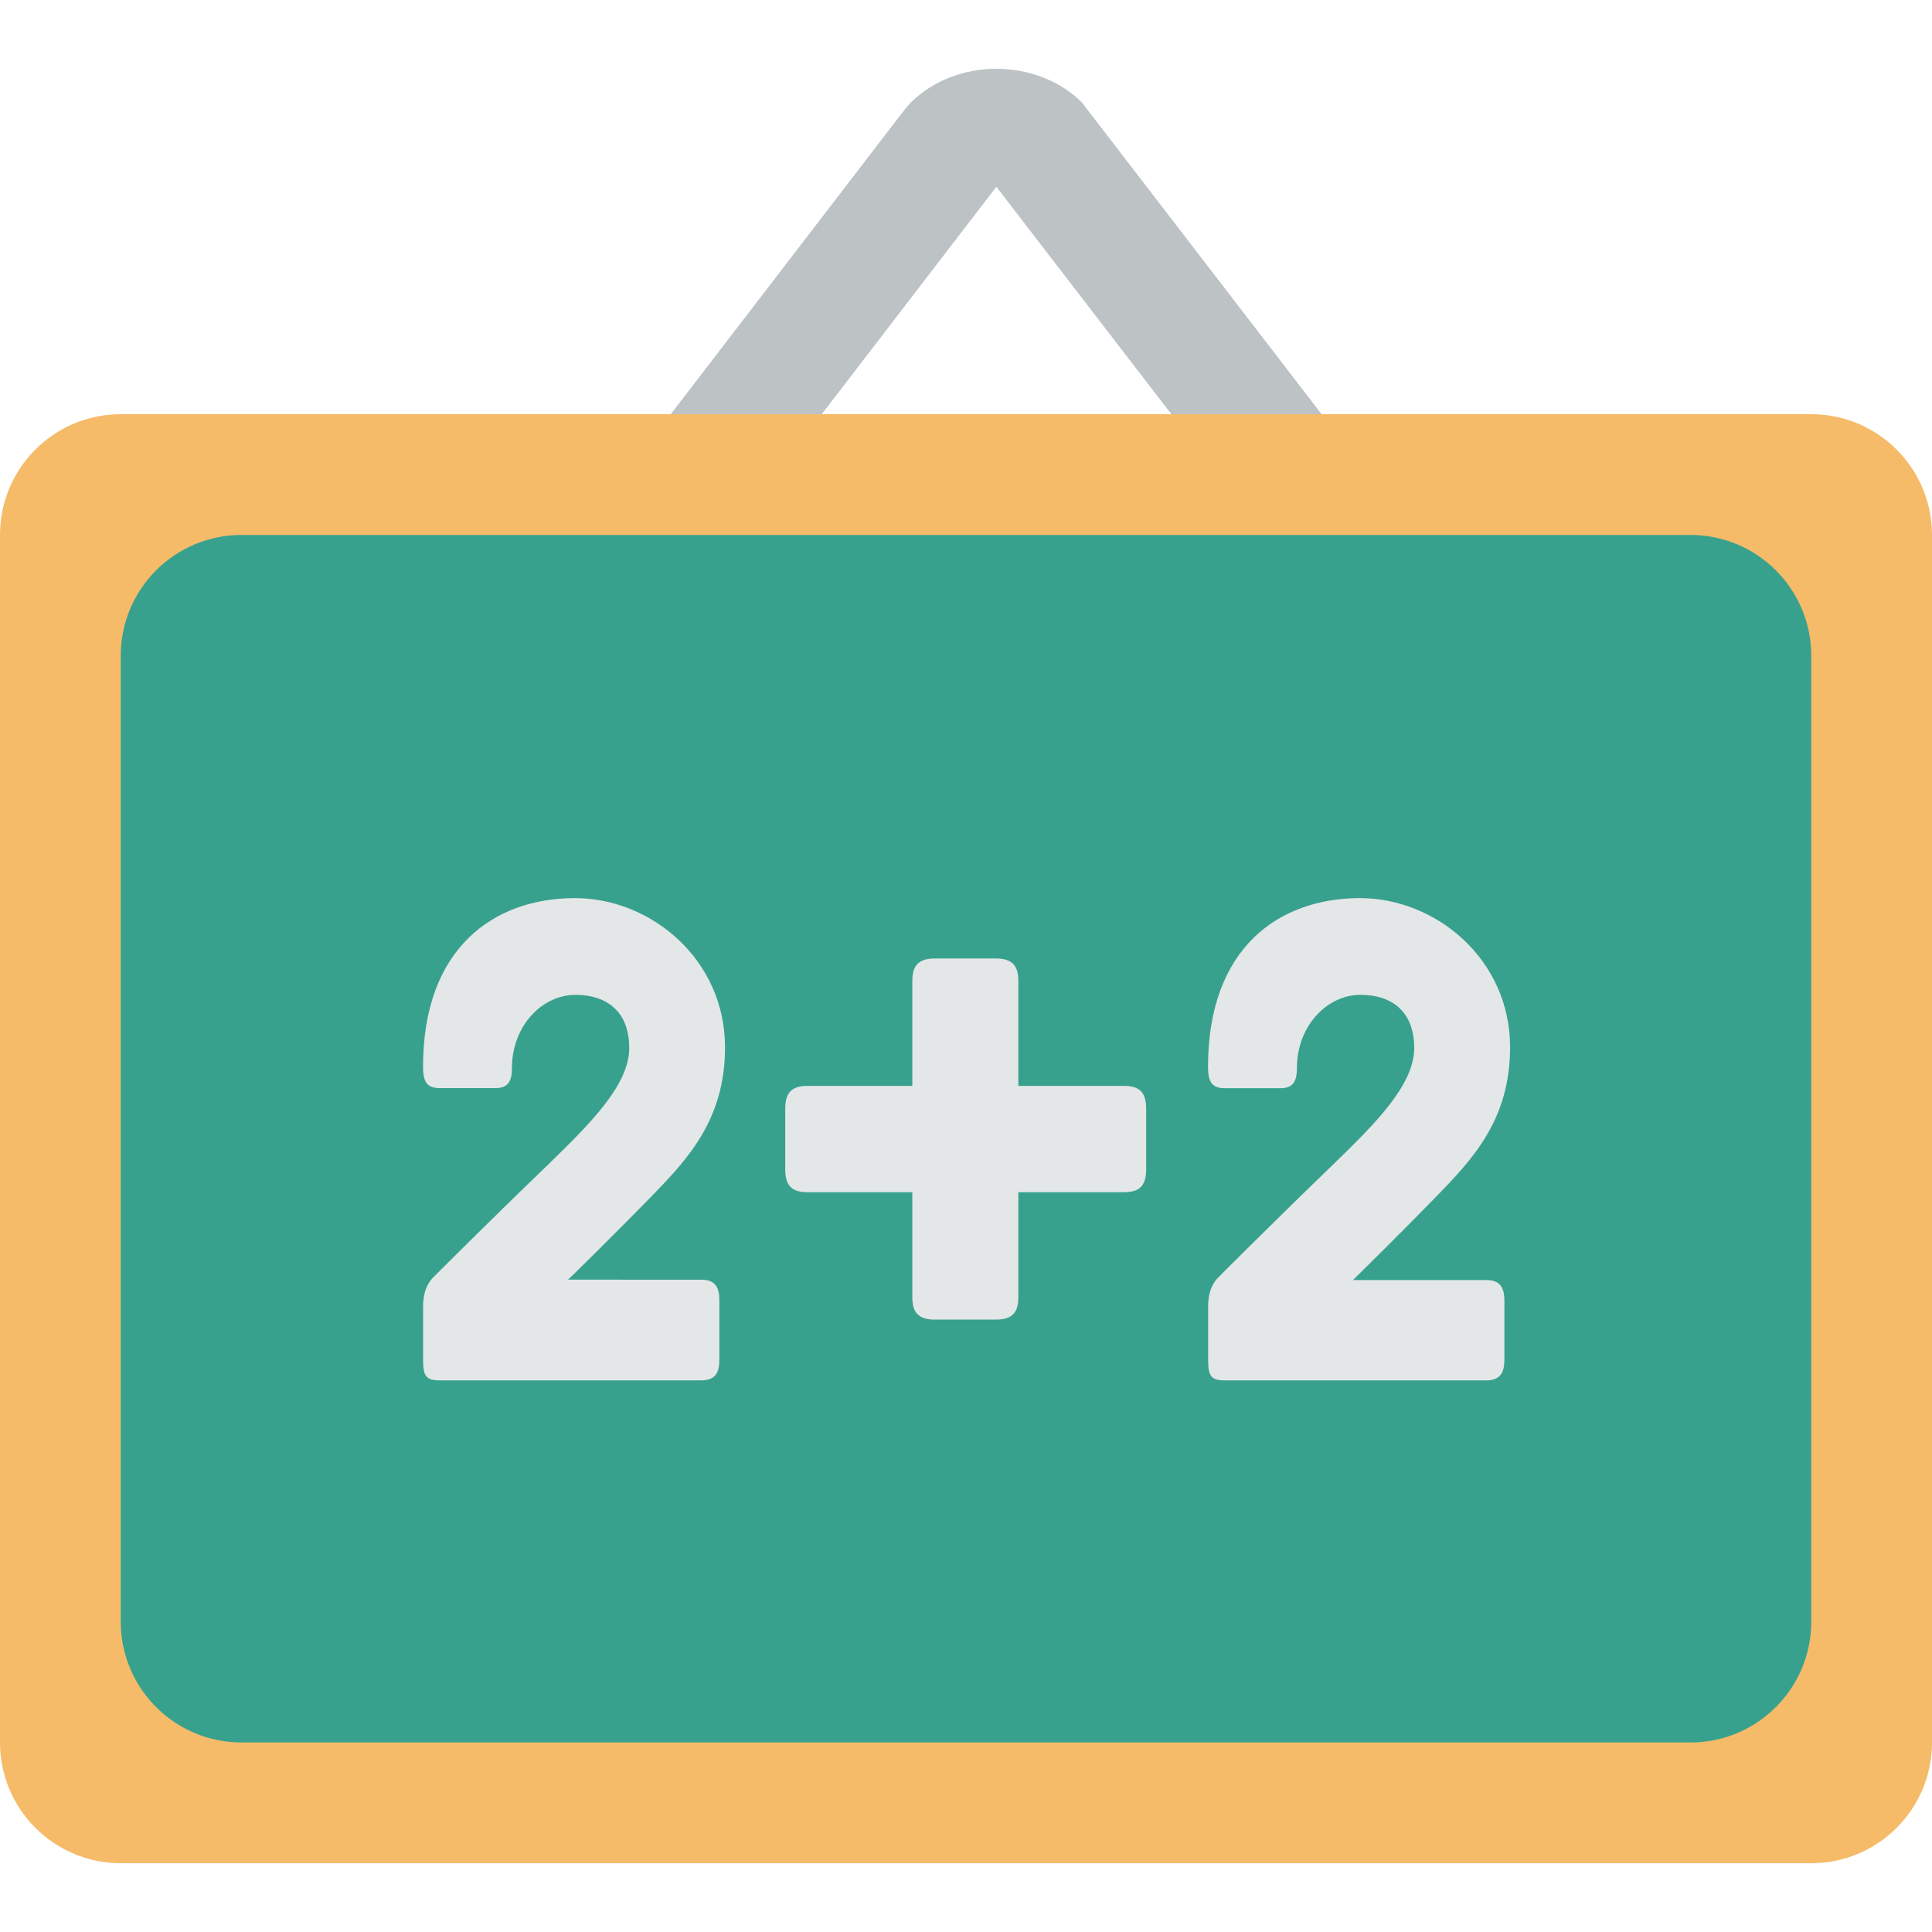
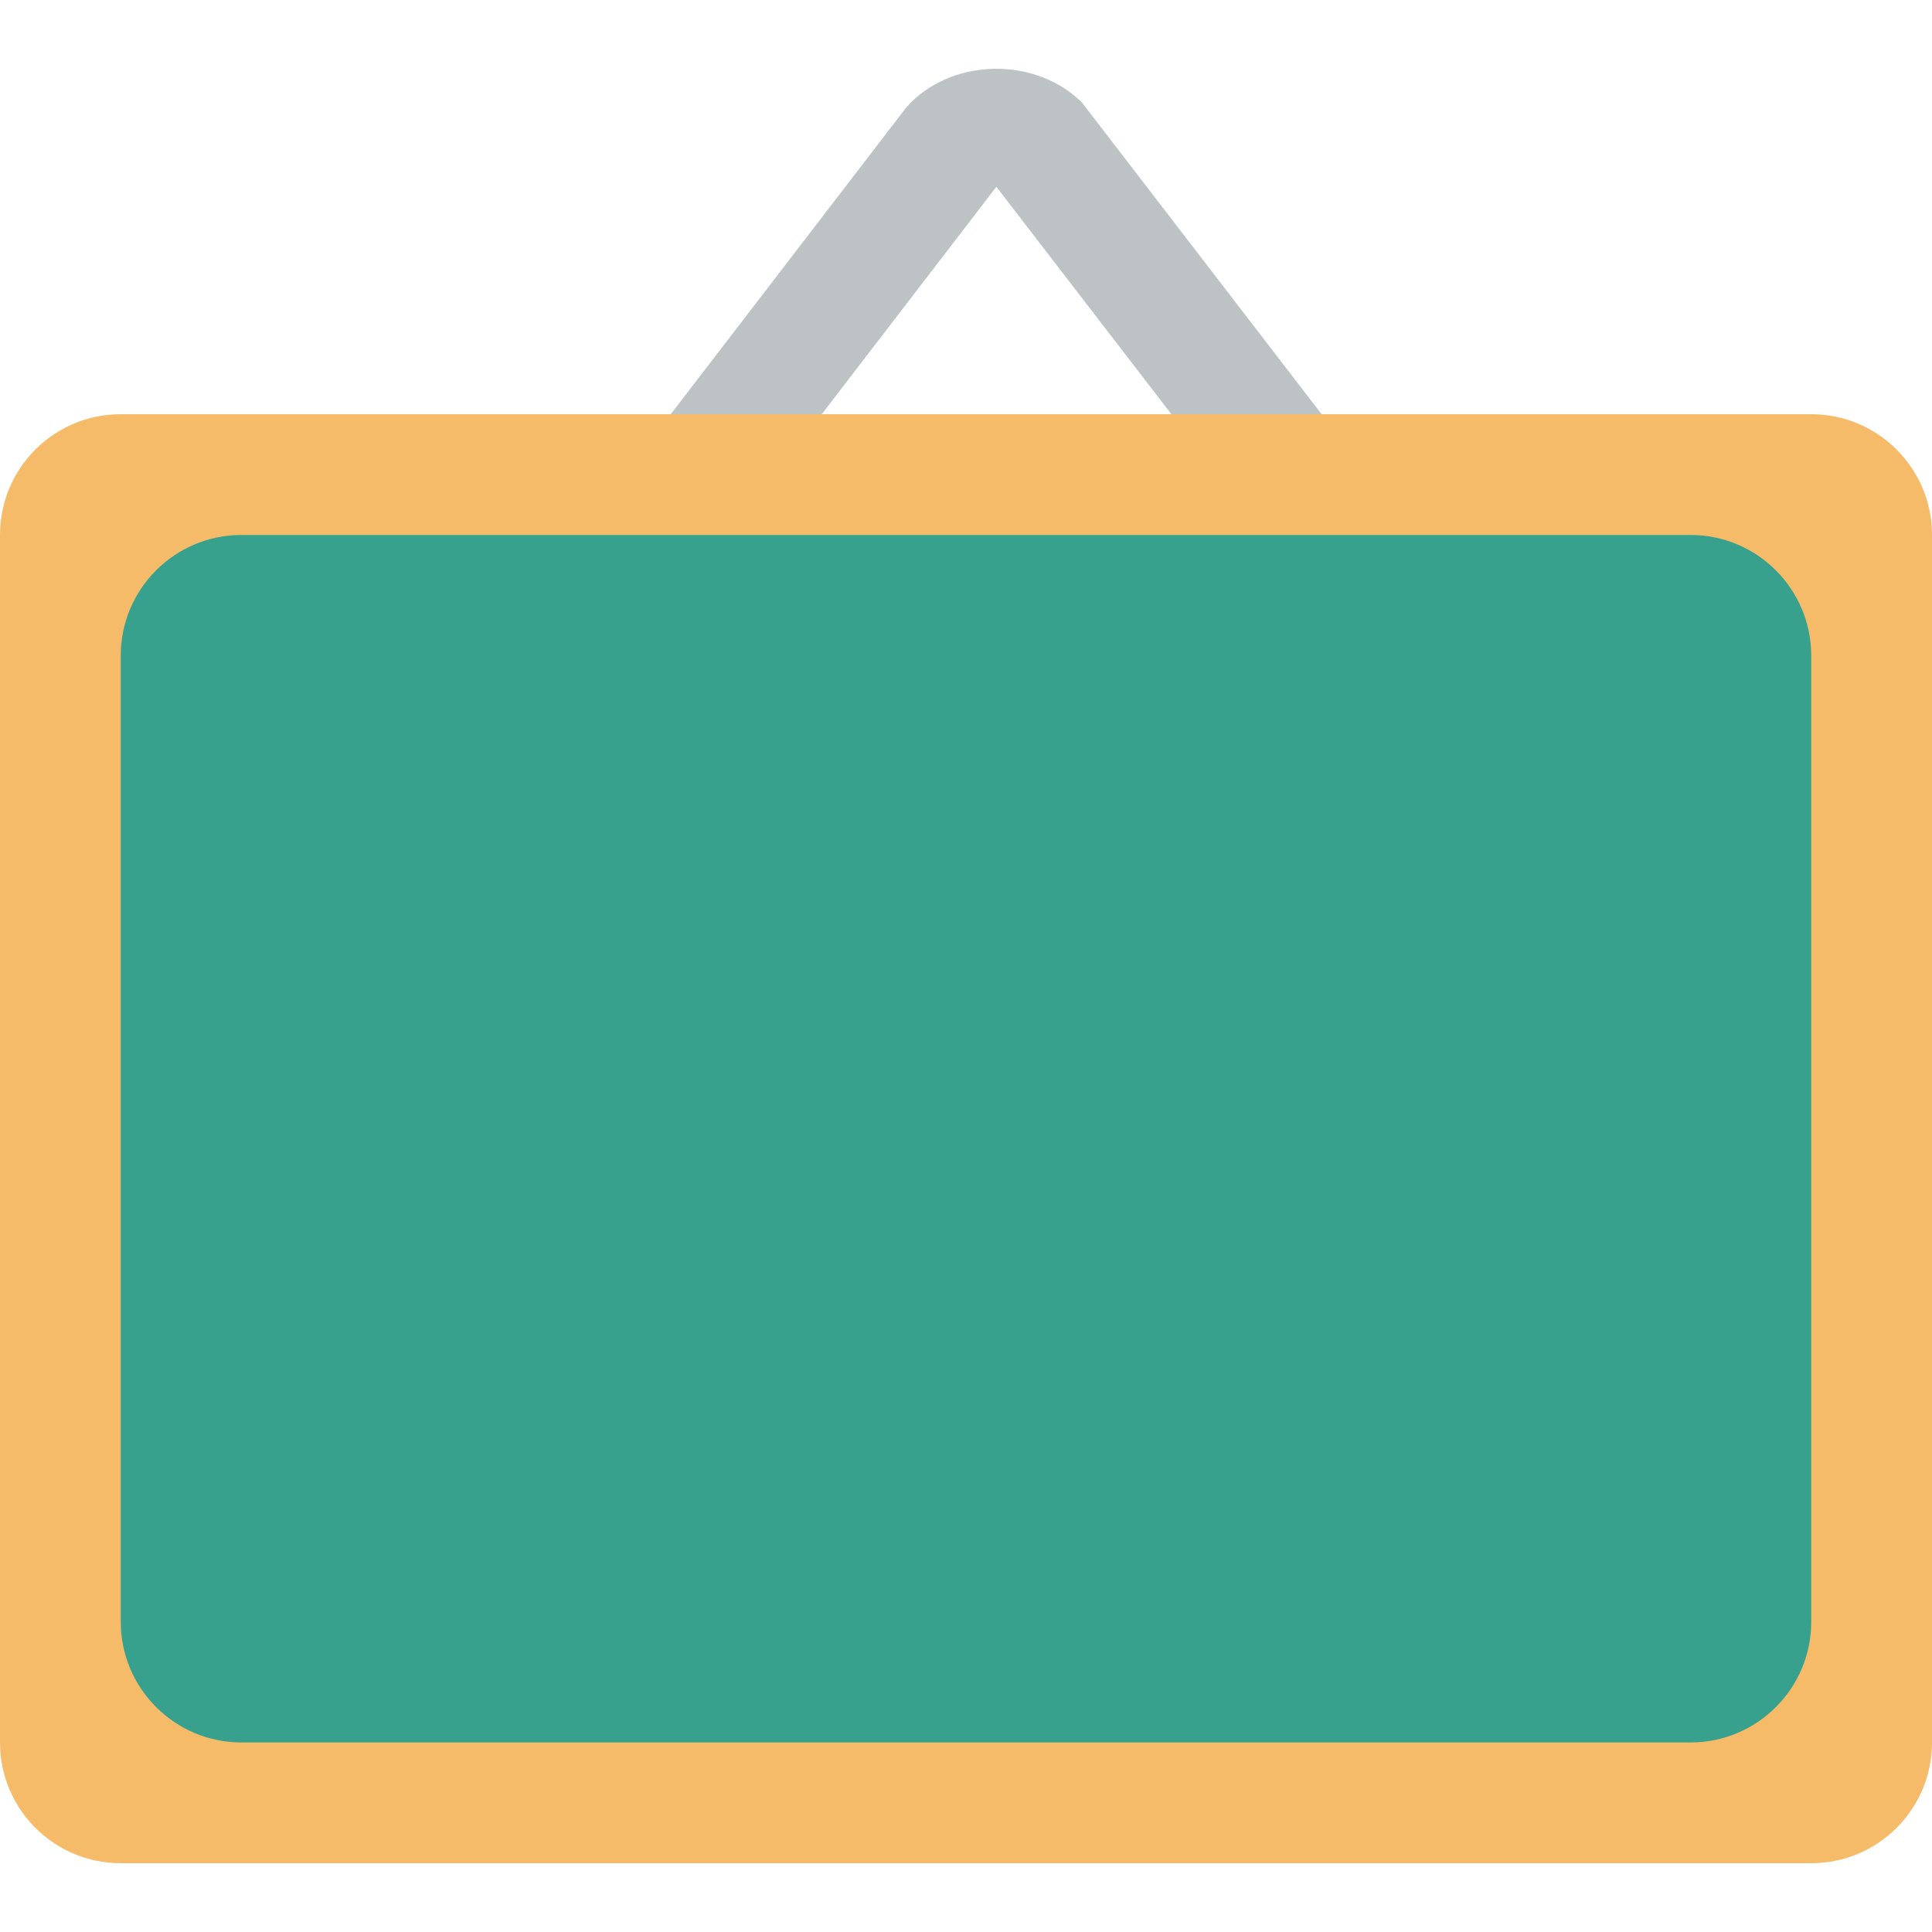
<svg xmlns="http://www.w3.org/2000/svg" version="1.1" id="Layer_1" x="0px" y="0px" viewBox="0 0 280.028 280.028" style="enable-background:new 0 0 280.028 280.028;" xml:space="preserve">
  <g>
    <path style="fill:#BDC2C5;" d="M118.145,61.288l26.27-34.216l26.331,34.216h21.772l-35.73-46.467   c-6.598-6.467-18.141-6.467-24.739,0l-0.805,0.901L96.259,61.288H118.145z" />
    <path style="fill:#F5BB69;" d="M17.502,60.036h245.024c9.661,0,17.502,7.841,17.502,17.502v175.017   c0,9.67-7.841,17.502-17.502,17.502H17.502C7.841,270.057,0,262.225,0,252.555V77.538C0,67.86,7.841,60.036,17.502,60.036z" />
    <path style="fill:#37A18E;" d="M35.003,77.538h210.02c9.661,0,17.502,7.841,17.502,17.502v140.014   c0,9.67-7.841,17.502-17.502,17.502H35.003c-9.661,0-17.502-7.832-17.502-17.502V95.04C17.502,85.361,25.342,77.538,35.003,77.538z   " />
-     <path style="fill:#E4E7E7;" d="M94.395,173.439c5.11-5.286,10.694-11.026,10.694-21.623c0-12.802-10.781-21.641-21.746-21.641   c-11.7,0-22.026,7.167-22.026,24.441c0,2.293,0.639,3.098,2.468,3.098h8.042c1.916,0,2.371-1.146,2.371-2.905   c0-6.021,4.288-10.615,9.232-10.615c4.384,0,7.771,2.301,7.771,7.709c0,5.399-5.758,11.035-11.604,16.749   c-8.865,8.523-16.627,16.32-16.627,16.32c-0.823,0.735-1.645,2.083-1.645,4.375v7.692c0,2.389,0.368,3.037,2.468,3.037h37.821   c2.1,0,2.652-1.155,2.652-3.037v-8.532c0-1.881-0.543-3.028-2.652-3.028H82.328C82.328,185.515,89.005,178.969,94.395,173.439z    M162.862,157.39h-15.261v-15.183c0-2.03-0.674-3.282-3.273-3.282h-8.821c-2.599,0-3.273,1.251-3.273,3.282v15.183h-15.139   c-2.03,0-3.282,0.683-3.282,3.282v8.847c0,2.617,1.251,3.282,3.282,3.282h15.139v15.183c0,2.03,0.674,3.282,3.273,3.282h8.821   c2.599,0,3.273-1.251,3.273-3.282V172.8h15.261c2.021,0,3.264-0.665,3.264-3.282v-8.847   C166.126,158.072,164.901,157.39,162.862,157.39z M215.385,185.532h-19.278c0,0,6.677-6.563,12.067-12.094   c5.11-5.286,10.702-11.026,10.702-21.641c0-12.785-10.781-21.623-21.755-21.623c-11.691,0-22.026,7.149-22.026,24.441   c0,2.293,0.639,3.115,2.468,3.115h8.042c1.925,0,2.371-1.164,2.371-2.923c0-6.021,4.288-10.615,9.241-10.615   c4.384,0,7.762,2.301,7.762,7.71c0,5.399-5.749,11.035-11.595,16.732c-8.873,8.558-16.627,16.338-16.627,16.338   c-0.823,0.735-1.645,2.083-1.645,4.375v7.692c0,2.389,0.368,3.037,2.468,3.037h37.812c2.1,0,2.66-1.155,2.66-3.037v-8.532   C218.036,186.679,217.494,185.532,215.385,185.532z" />
  </g>
  <g>
</g>
  <g>
</g>
  <g>
</g>
  <g>
</g>
  <g>
</g>
  <g>
</g>
  <g>
</g>
  <g>
</g>
  <g>
</g>
  <g>
</g>
  <g>
</g>
  <g>
</g>
  <g>
</g>
  <g>
</g>
  <g>
</g>
</svg>